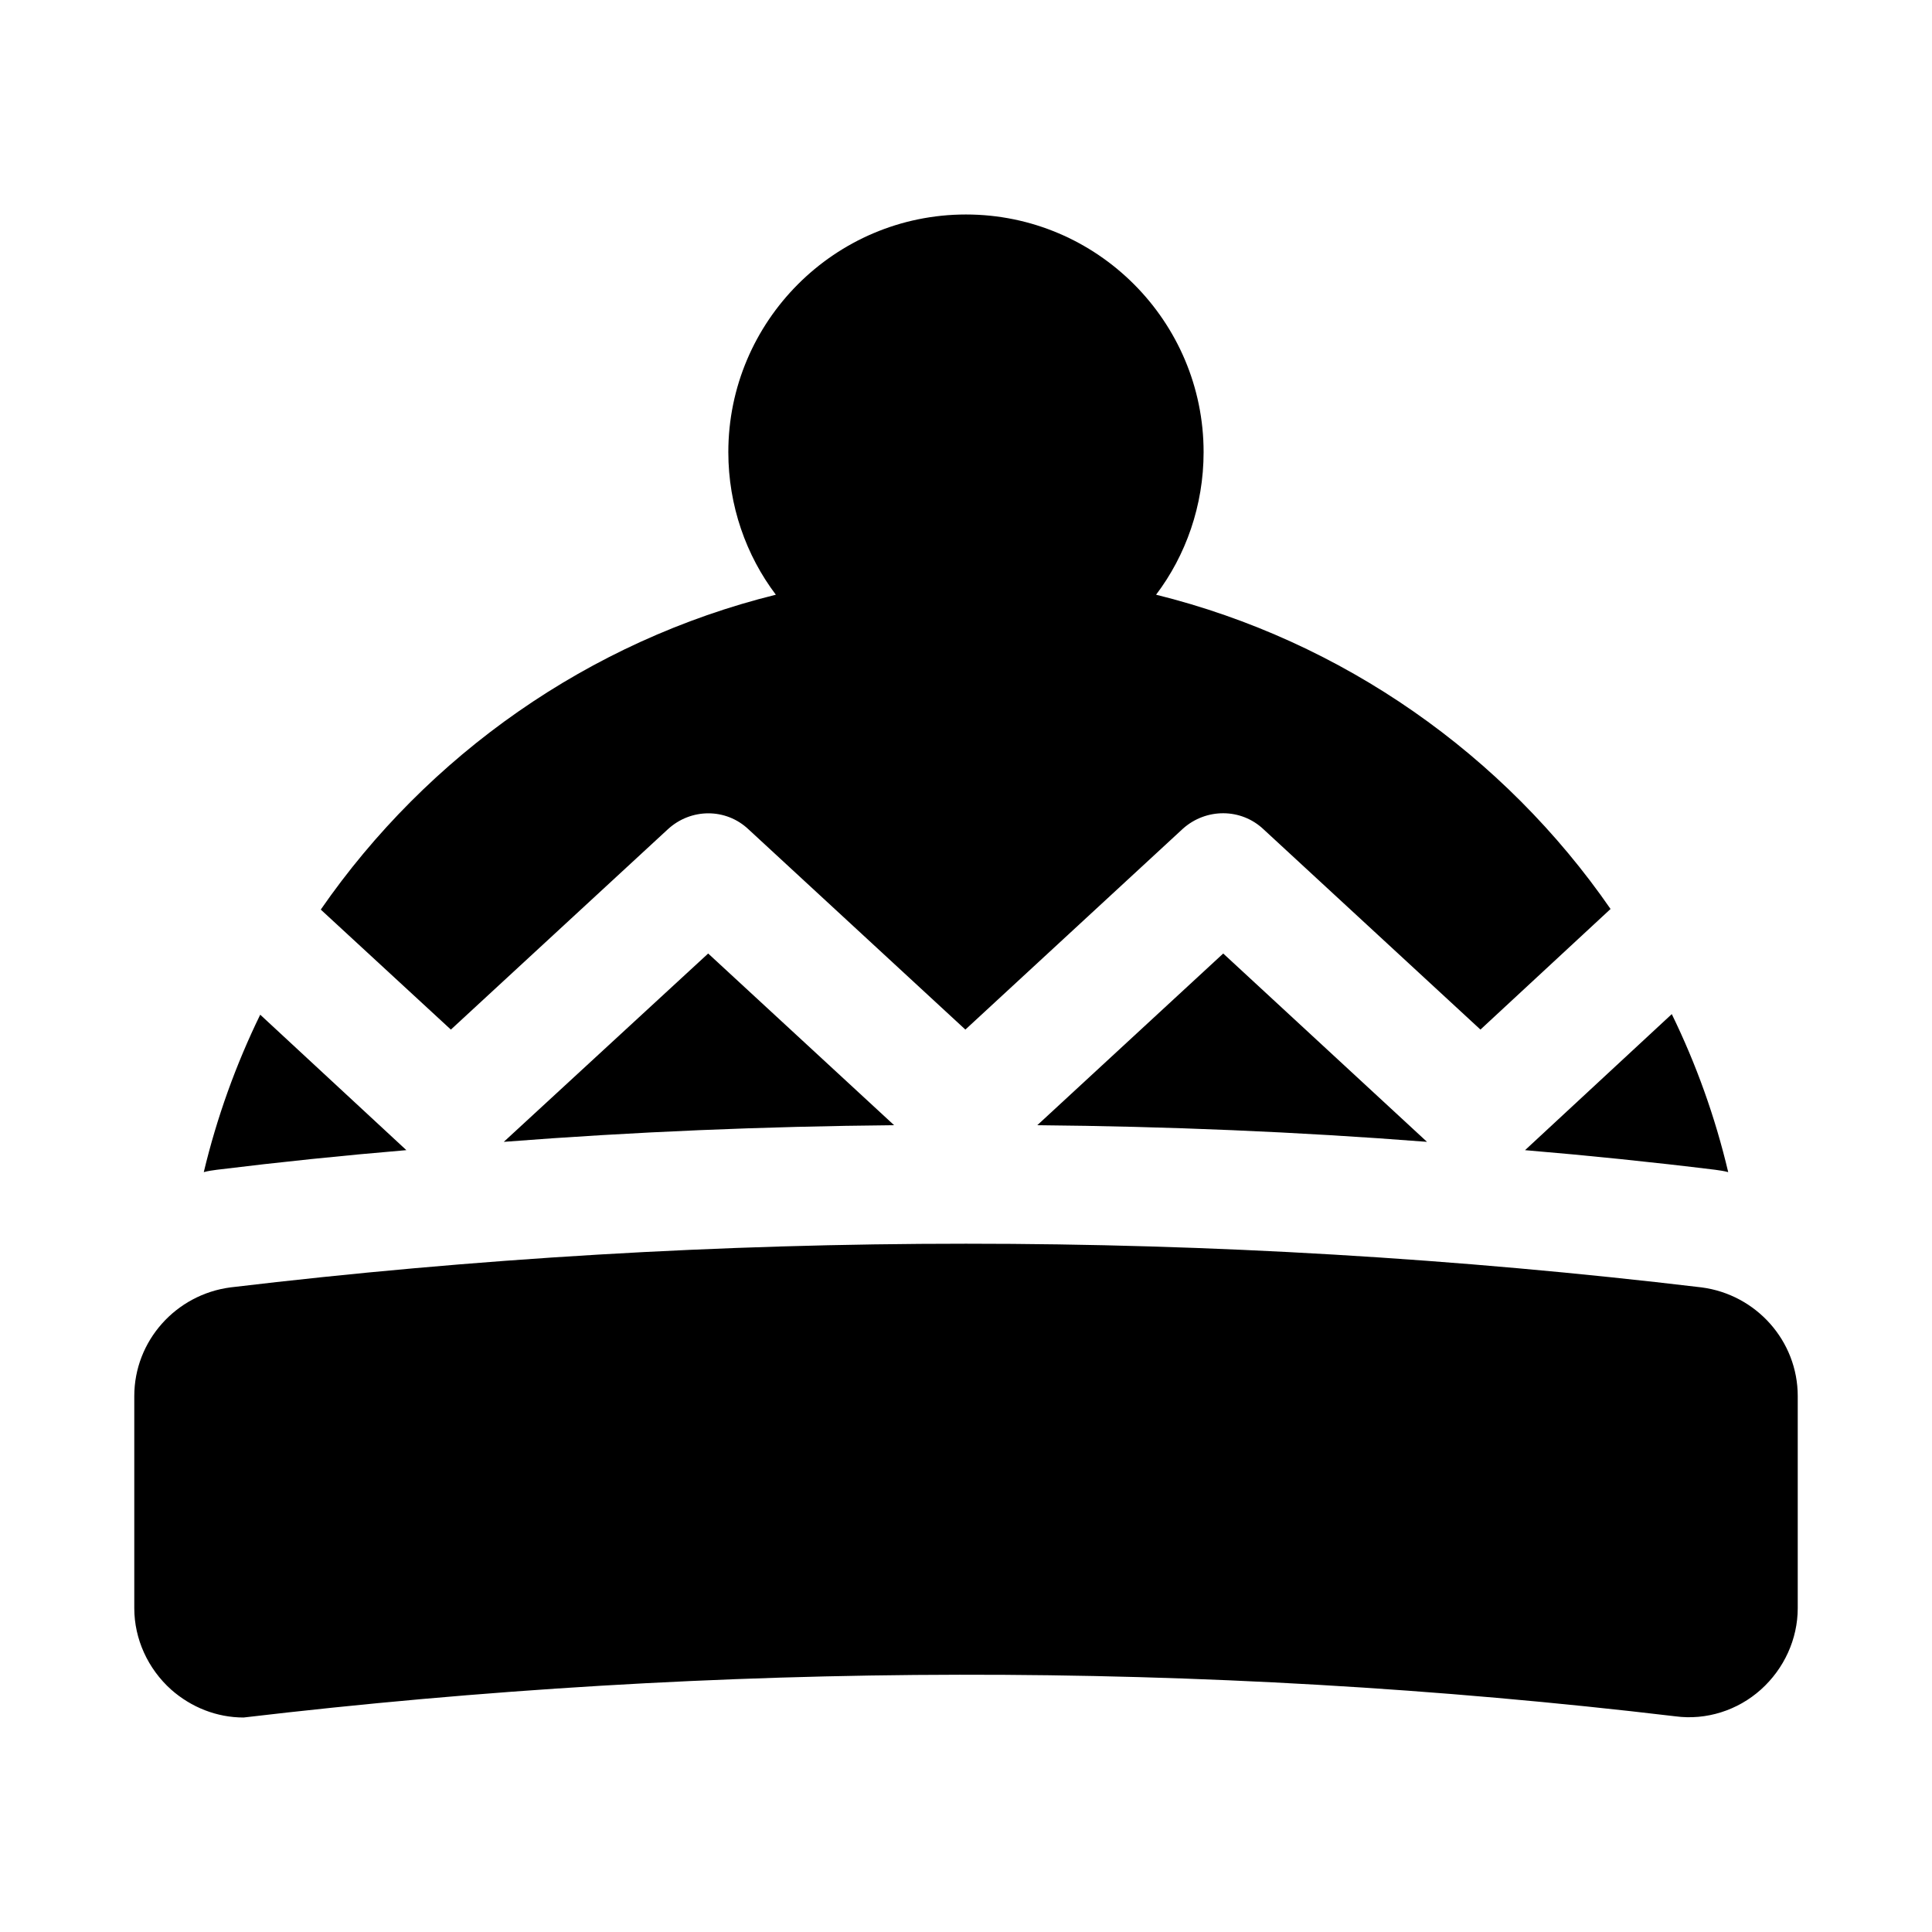
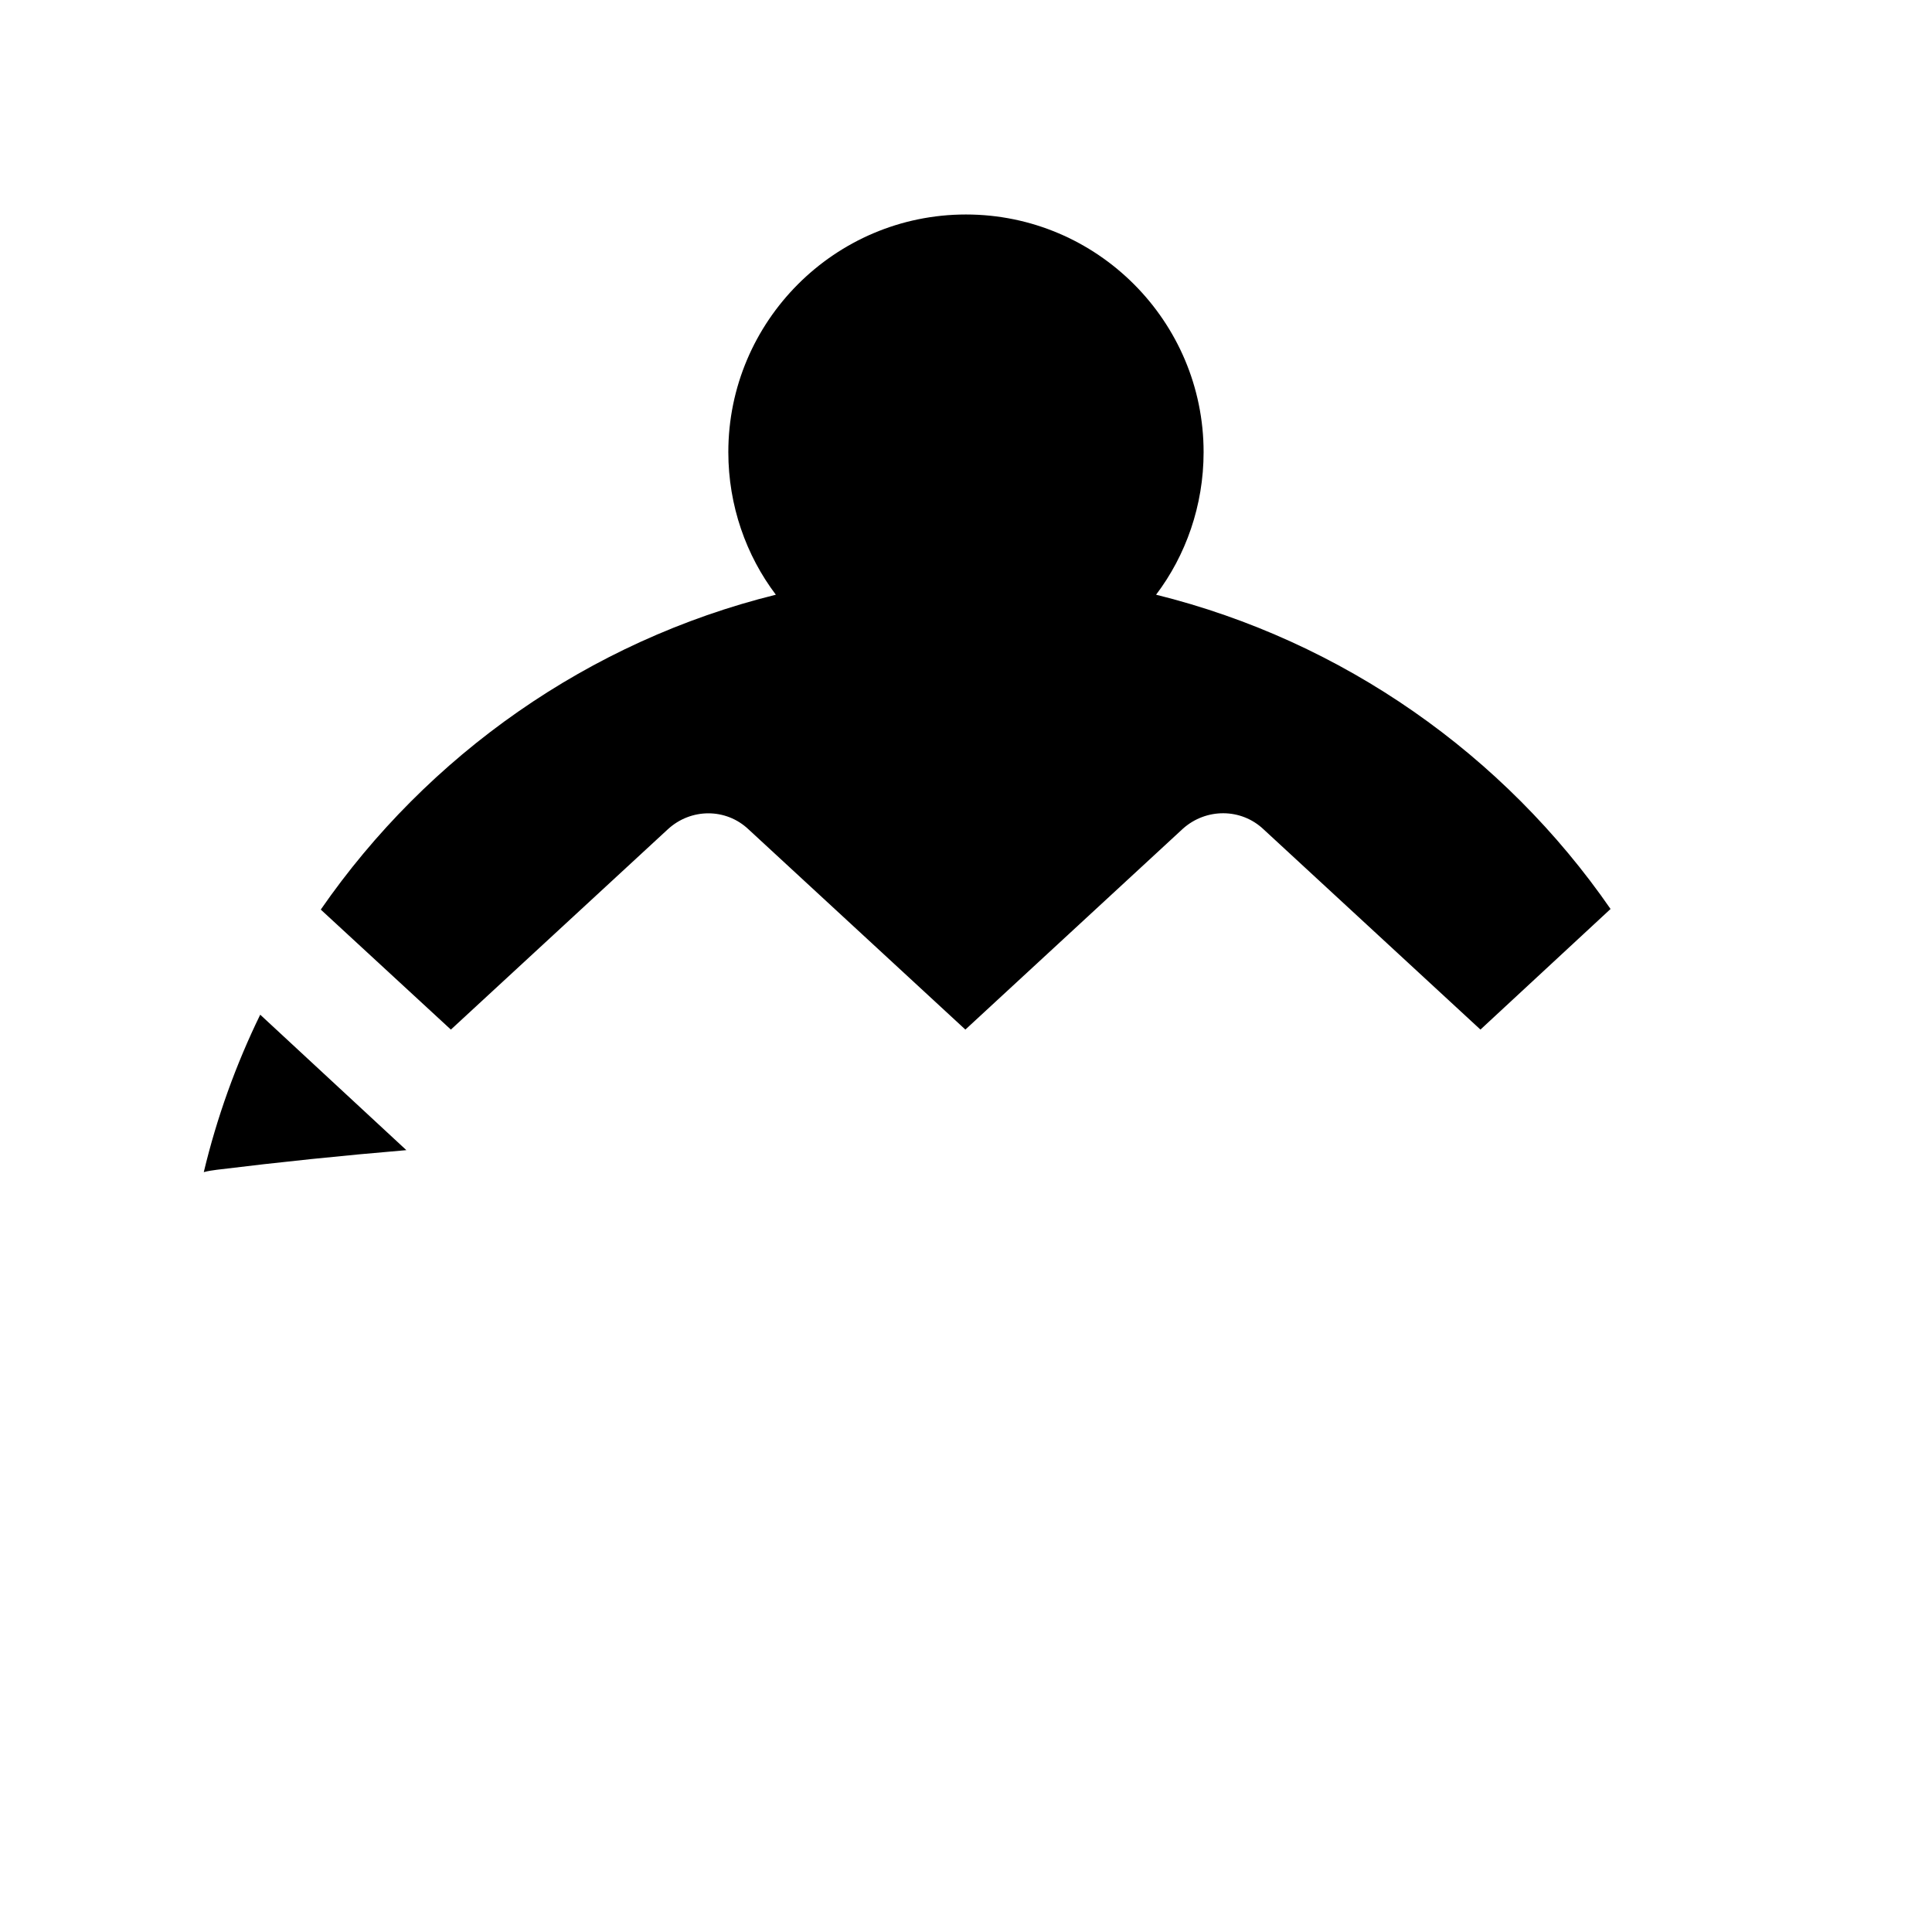
<svg xmlns="http://www.w3.org/2000/svg" fill="#000000" width="800px" height="800px" version="1.1" viewBox="144 144 512 512">
  <g>
    <path d="m251.69 448.8-38.73-35.895c-6.453 13.227-11.492 27.238-14.957 41.723 1.102-0.316 2.363-0.473 3.465-0.629 16.688-2.051 33.375-3.781 50.223-5.199z" />
-     <path d="m277.51 446.6c34.48-2.676 68.957-4.094 103.44-4.41l-49.277-45.5z" />
-     <path d="m418.89 442.19c34.48 0.316 68.801 1.73 103.28 4.41l-54.004-49.91z" />
    <path d="m320.96 363.79c6.141-5.668 15.43-5.668 21.41 0l57.465 53.059 57.625-53.215c6.141-5.512 15.43-5.512 21.41 0.156l57.465 53.059 34.48-31.961c-28.184-40.777-70.848-71.004-120.44-83.285 7.871-10.391 12.594-23.617 12.594-37.785 0-34.637-28.184-62.977-62.977-62.977-34.793 0-62.977 28.34-62.977 62.977 0 14.168 4.723 27.395 12.594 37.785-49.594 12.281-92.262 42.508-120.6 83.445l34.48 31.805z" />
-     <path d="m598.53 454c1.102 0.156 2.363 0.316 3.465 0.629-3.465-14.641-8.5-28.652-14.957-41.879l-38.887 36.055c16.844 1.418 33.691 3.148 50.379 5.195z" />
-     <path d="m594.91 485.17c-129.42-15.43-260.41-15.43-389.82 0-14.484 1.891-25.504 14.172-25.504 28.812v56.207c0 8.188 3.621 16.059 9.762 21.57 5.352 4.723 12.121 7.398 19.207 7.398 125.83-14.848 253.57-15.273 379.43-0.316 8.188 1.102 16.531-1.574 22.672-7.086 6.141-5.512 9.762-13.383 9.762-21.57v-56.207c0-14.637-11.02-26.918-25.504-28.809z" />
  </g>
</svg>